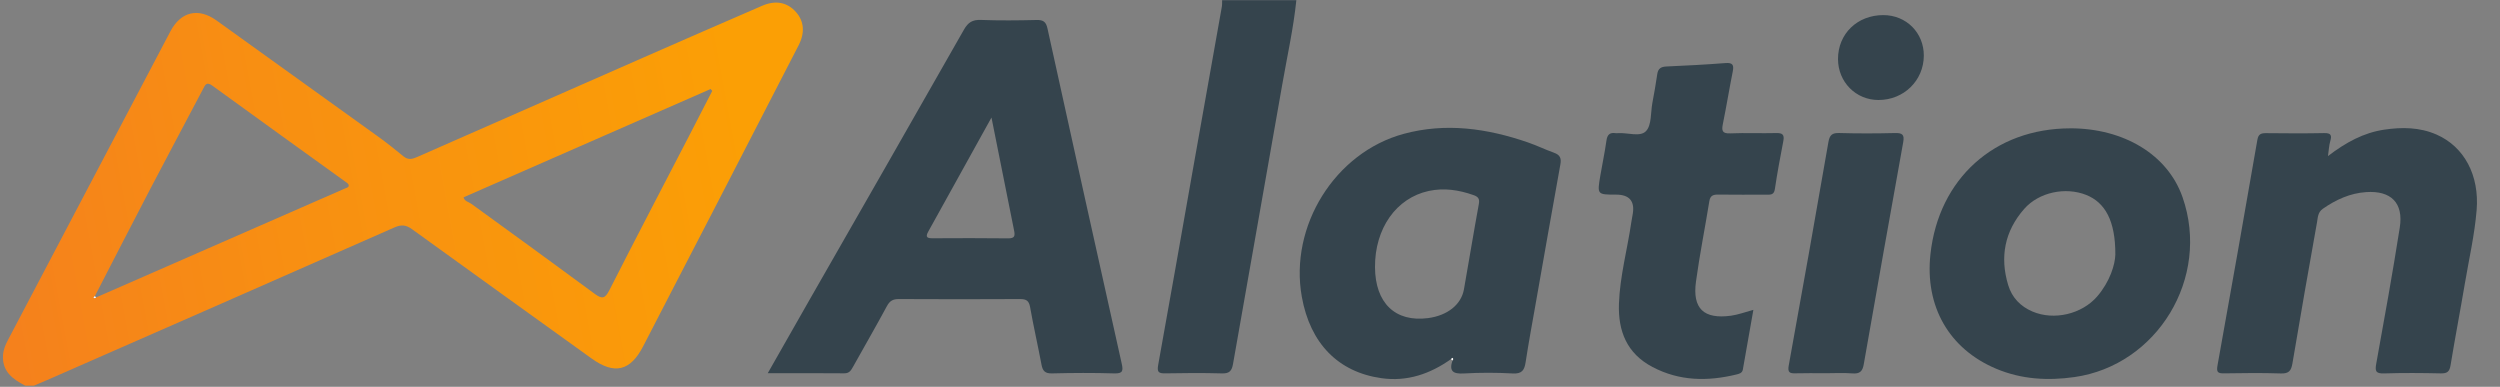
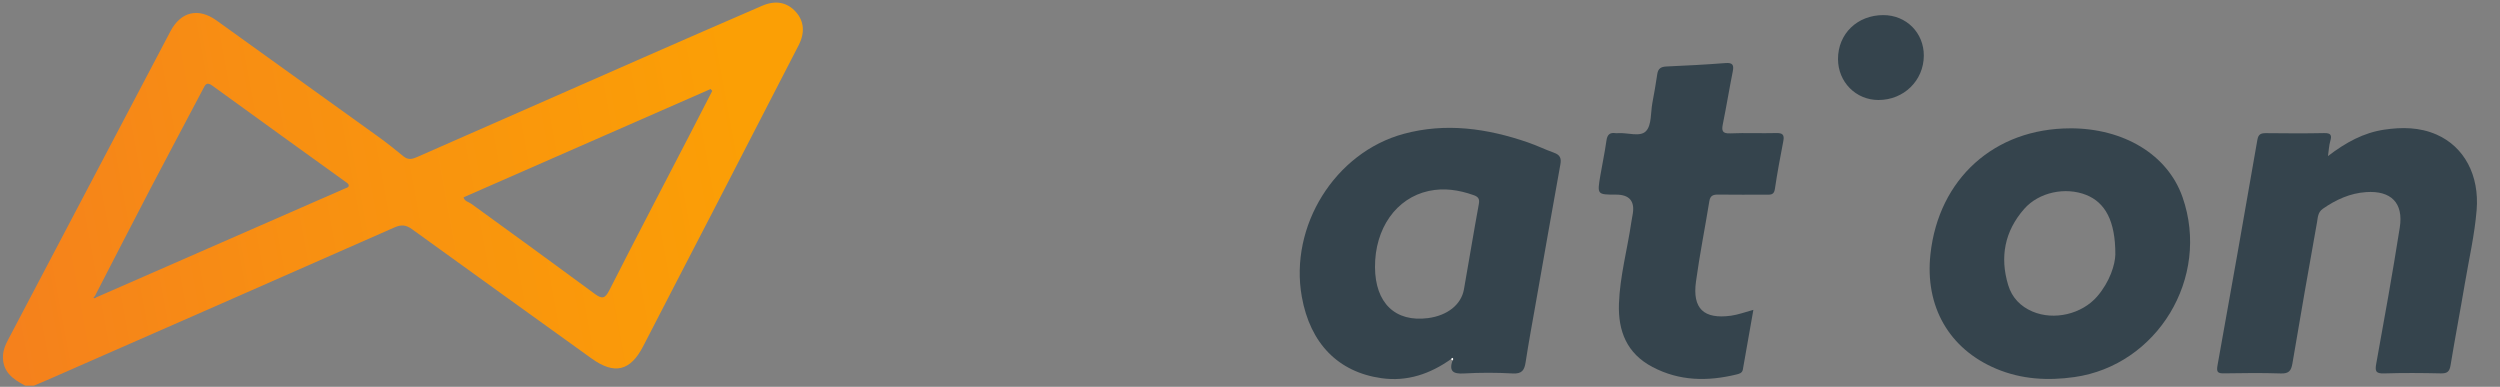
<svg xmlns="http://www.w3.org/2000/svg" width="1144" height="177" viewBox="0 0 1144 177" fill="none">
  <rect x="0" y="0" width="1144" height="177" fill="#808080" stroke="none" />
  <path d="M11.53 176.47C5.91 173.54 1.03 170.13 1.37 162.74C1.49 160.14 2.42 157.91 3.58 155.7C28.37 108.59 53.15 61.47 77.96 14.37C82.74 5.3 90.75 3.39 99.07 9.36C123.79 27.08 148.49 44.82 173.16 62.6C177.1 65.44 180.91 68.49 184.67 71.57C186.67 73.21 188.52 72.88 190.64 71.95C225.25 56.71 259.87 41.48 294.51 26.29C312.57 18.37 330.65 10.47 348.76 2.64C354.96 -0.04 360.25 1.04 364.21 5.48C367.95 9.66 368.42 14.98 365.44 20.74C352.68 45.51 339.91 70.27 327.13 95.02C316.21 116.15 305.21 137.25 294.34 158.4C288.47 169.81 281.2 171.59 270.71 164.04C243.33 144.33 215.9 124.69 188.57 104.9C185.81 102.9 183.67 102.67 180.49 104.08C127.47 127.48 74.39 150.74 21.32 174.02C19.4 174.86 17.46 175.65 15.53 176.47H11.53ZM43.98 136.1C82 119.47 120.02 102.84 158.02 86.19C158.67 85.9 159.71 85.8 159.57 84.64C159.38 84.37 159.25 84.02 159 83.84C138.38 68.97 117.72 54.14 97.16 39.19C94.47 37.24 93.9 38.85 92.9 40.76C84.87 56.02 76.72 71.23 68.73 86.52C60.21 102.82 51.84 119.19 43.4 135.53C43.18 135.73 42.74 136.08 42.77 136.12C43.15 136.66 43.57 136.47 43.97 136.12L43.98 136.1ZM212.13 90.29C212.56 92.15 214.41 92.35 215.71 93.29C234.58 106.98 253.46 120.66 272.21 134.51C275.63 137.04 276.96 136.52 278.87 132.75C290.86 109.15 303.15 85.7 315.32 62.2C318.87 55.35 322.39 48.48 325.92 41.61C325.67 41.32 325.43 41.02 325.18 40.73C287.47 57.26 249.75 73.8 212.13 90.29Z" fill="url(#paint0_linear_6072_4)" />
-   <path d="M593.21 0.09C591.89 12.96 589.05 25.57 586.83 38.29C579.38 81.04 571.71 123.74 564.24 166.49C563.69 169.64 562.66 170.97 559.21 170.87C550.56 170.62 541.9 170.68 533.25 170.85C530.12 170.91 529.4 170.23 529.99 166.95C535.35 137.45 540.49 107.92 545.72 78.4C550.17 53.28 554.67 28.17 559.12 3.05C559.29 2.09 559.21 1.08 559.24 0.1C570.57 0.1 581.89 0.1 593.22 0.1L593.21 0.09Z" fill="#35444D" />
-   <path d="M351.32 170.78C358.03 159 364.14 148.22 370.29 137.47C393.92 96.18 417.6 54.93 441.1 13.57C443.01 10.22 445.01 8.98 448.85 9.12C457.33 9.44 465.83 9.35 474.32 9.15C477.34 9.08 478.64 9.9 479.32 13C490.55 64.14 501.88 115.25 513.29 166.35C514.03 169.65 513.85 170.99 509.87 170.87C500.39 170.58 490.89 170.62 481.4 170.87C478.18 170.95 477.13 169.72 476.59 166.85C474.93 158.06 472.93 149.33 471.37 140.52C470.84 137.52 469.54 136.84 466.73 136.85C448.25 136.95 429.76 136.95 411.28 136.85C408.6 136.84 407.14 137.68 405.85 140.08C400.82 149.42 395.5 158.6 390.34 167.86C389.42 169.5 388.66 170.85 386.33 170.83C375.03 170.72 363.72 170.78 351.33 170.78H351.32ZM453.71 53.77C443.84 71.59 434.32 88.82 424.74 106.03C423.24 108.72 424.53 109.04 426.86 109.03C438.35 108.98 449.84 108.92 461.32 109.07C464.35 109.11 464.54 107.91 464.05 105.49C460.6 88.46 457.22 71.42 453.7 53.78L453.71 53.77Z" fill="#35444D" />
  <path d="M663.99 164.33C654.44 171.08 643.99 174.73 632.17 173.06C612.31 170.27 599.52 157.12 595.71 135.81C589.93 103.52 610.82 69.82 642.31 61.26C661.6 56.02 680.56 58.76 699.14 65.15C703.21 66.55 707.1 68.46 711.16 69.91C713.86 70.87 714.54 72.41 714.04 75.17C710.18 96.52 706.44 117.9 702.67 139.27C701.12 148.08 699.48 156.88 698.13 165.72C697.58 169.32 696.51 171.13 692.28 170.9C684.81 170.48 677.29 170.47 669.82 170.9C664.88 171.18 663.04 169.85 664.64 164.97C664.99 164.56 665.17 164.12 664.63 163.75C664.57 163.71 664.21 164.13 663.99 164.33ZM629.2 122.2C629.27 138.68 638.49 147.54 653.5 145.56C662.32 144.4 668.66 139.41 669.9 132.41C672.21 119.38 674.34 106.31 676.73 93.29C677.17 90.88 676.3 89.99 674.32 89.29C667.62 86.92 660.77 85.86 653.76 87.39C638.88 90.63 629.13 104.54 629.2 122.2Z" fill="#35444D" />
-   <path d="M947.39 58.72C971.65 58.71 991.87 70.6 998.73 90.23C1011.63 127.16 987.1 167.18 949.26 172.55C936.99 174.29 924.98 173.58 913.51 168.76C891.86 159.67 880.77 140.18 883.37 116.32C887.13 81.74 912.7 58.75 947.4 58.73L947.39 58.72ZM967.98 116.44C968.04 100.99 963.24 92.66 954.72 89.23C945.23 85.41 933 87.91 926.25 95.62C917.35 105.78 915.05 117.58 918.95 130.47C920.68 136.18 924.54 140.19 930.04 142.55C939.89 146.76 952.64 143.77 959.66 135.66C965.47 128.94 967.89 121.03 967.98 116.45V116.44Z" fill="#35444D" />
+   <path d="M947.39 58.72C971.65 58.71 991.87 70.6 998.73 90.23C1011.63 127.16 987.1 167.18 949.26 172.55C936.99 174.29 924.98 173.58 913.51 168.76C891.86 159.67 880.77 140.18 883.37 116.32C887.13 81.74 912.7 58.75 947.4 58.73L947.39 58.72ZM967.98 116.44C968.04 100.99 963.24 92.66 954.72 89.23C945.23 85.41 933 87.91 926.25 95.62C917.35 105.78 915.05 117.58 918.95 130.47C920.68 136.18 924.54 140.19 930.04 142.55C939.89 146.76 952.64 143.77 959.66 135.66C965.47 128.94 967.89 121.03 967.98 116.45Z" fill="#35444D" />
  <path d="M1065.3 71.41C1073.48 65.14 1081.59 60.75 1090.98 59.34C1099.15 58.12 1107.26 58.19 1114.99 61.59C1127.69 67.17 1134.61 80.31 1133.31 96.11C1132.37 107.54 1129.78 118.7 1127.88 129.97C1125.79 142.39 1123.4 154.76 1121.37 167.18C1120.89 170.1 1119.8 170.92 1116.91 170.86C1108.26 170.67 1099.59 170.6 1090.94 170.88C1087.01 171 1086.77 169.7 1087.39 166.29C1091.14 145.58 1094.88 124.87 1098.14 104.09C1099.91 92.84 1094.13 87.12 1082.69 87.91C1075.36 88.42 1068.94 91.36 1062.95 95.52C1060.62 97.14 1060.67 99.47 1060.28 101.64C1056.44 123.17 1052.63 144.7 1049.02 166.27C1048.45 169.67 1047.39 171.02 1043.7 170.89C1035.05 170.6 1026.39 170.71 1017.73 170.85C1014.84 170.9 1014.18 170.28 1014.73 167.22C1020.94 132.81 1027 98.38 1032.98 63.94C1033.45 61.25 1034.78 60.91 1037.06 60.93C1045.88 61.02 1054.71 61.09 1063.53 60.9C1066.76 60.83 1067.1 61.98 1066.31 64.66C1065.77 66.51 1065.7 68.51 1065.28 71.43L1065.3 71.41Z" fill="#35444D" />
  <path d="M802.34 141.79C800.72 151.01 799.14 160.08 797.52 169.15C797.23 170.75 795.81 171.07 794.53 171.38C781.37 174.57 768.52 174.42 756.21 167.95C744.45 161.78 740.4 151.55 740.83 139.01C741.27 126.35 744.68 114.13 746.49 101.67C746.68 100.36 746.96 99.06 747.17 97.75C748.09 91.956 745.54 89.06 739.52 89.06C730.88 89.06 730.85 89.06 732.28 80.53C733.19 75.14 734.35 69.78 735.1 64.37C735.48 61.64 736.62 60.53 739.3 60.93C739.63 60.98 739.97 60.96 740.3 60.93C744.73 60.59 750.54 62.86 753.24 59.97C755.82 57.22 755.31 51.57 756.11 47.18C756.91 42.78 757.74 38.38 758.36 33.95C758.73 31.27 760.15 30.53 762.67 30.42C771.65 30.02 780.63 29.56 789.58 28.86C792.98 28.59 793.49 29.81 792.9 32.77C791.31 40.73 790.01 48.75 788.39 56.71C787.76 59.78 788.05 61.19 791.79 61.03C798.77 60.73 805.78 61.07 812.76 60.89C815.62 60.81 816.62 61.58 816.06 64.5C814.65 71.82 813.27 79.16 812.18 86.54C811.78 89.28 810.15 89.08 808.3 89.08C800.97 89.08 793.65 89.14 786.32 89.04C784.03 89.01 782.61 89.43 782.19 92.07C780.21 104.34 777.76 116.54 776.08 128.84C774.38 141.24 779.65 146.17 792.14 144.46C795.39 144.01 798.54 142.81 802.34 141.79Z" fill="#35444D" />
-   <path d="M835.19 170.79C830.7 170.79 826.2 170.69 821.72 170.83C819.04 170.91 817.93 170.52 818.52 167.28C824.7 133.23 830.76 99.17 836.67 65.07C837.24 61.76 838.38 60.77 841.72 60.87C850.2 61.12 858.69 61.09 867.17 60.88C870.46 60.8 871.54 61.58 870.92 65.01C864.81 98.9 858.79 132.81 852.85 166.73C852.29 169.95 851.01 171.14 847.67 170.87C843.54 170.54 839.36 170.79 835.2 170.79H835.19Z" fill="#35444D" />
  <path d="M861.8 6.91C872.32 6.91 880.39 15 880.34 25.5C880.28 36.88 871.17 45.77 859.58 45.76C849.22 45.76 841.08 37.5 841.07 27.01C841.06 15.47 849.89 6.92 861.8 6.91Z" fill="#35444D" />
-   <path d="M43.98 136.1C43.58 136.45 43.16 136.65 42.78 136.1C42.76 136.07 43.19 135.72 43.41 135.51C43.61 135.69 43.8 135.88 43.98 136.09V136.1Z" fill="#FDFDFD" />
  <path d="M663.99 164.33C664.21 164.13 664.57 163.71 664.63 163.75C665.17 164.12 664.99 164.55 664.64 164.97C664.42 164.77 664.2 164.55 663.99 164.33Z" fill="#FDFDFD" />
  <defs>
    <linearGradient id="paint0_linear_6072_4" x1="335.5" y1="26" x2="-6" y2="89" gradientUnits="userSpaceOnUse">
      <stop stop-color="#FB9F05" />
      <stop offset="0.619" stop-color="#F88F12" />
      <stop offset="1" stop-color="#F5811C" />
    </linearGradient>
  </defs>
</svg>